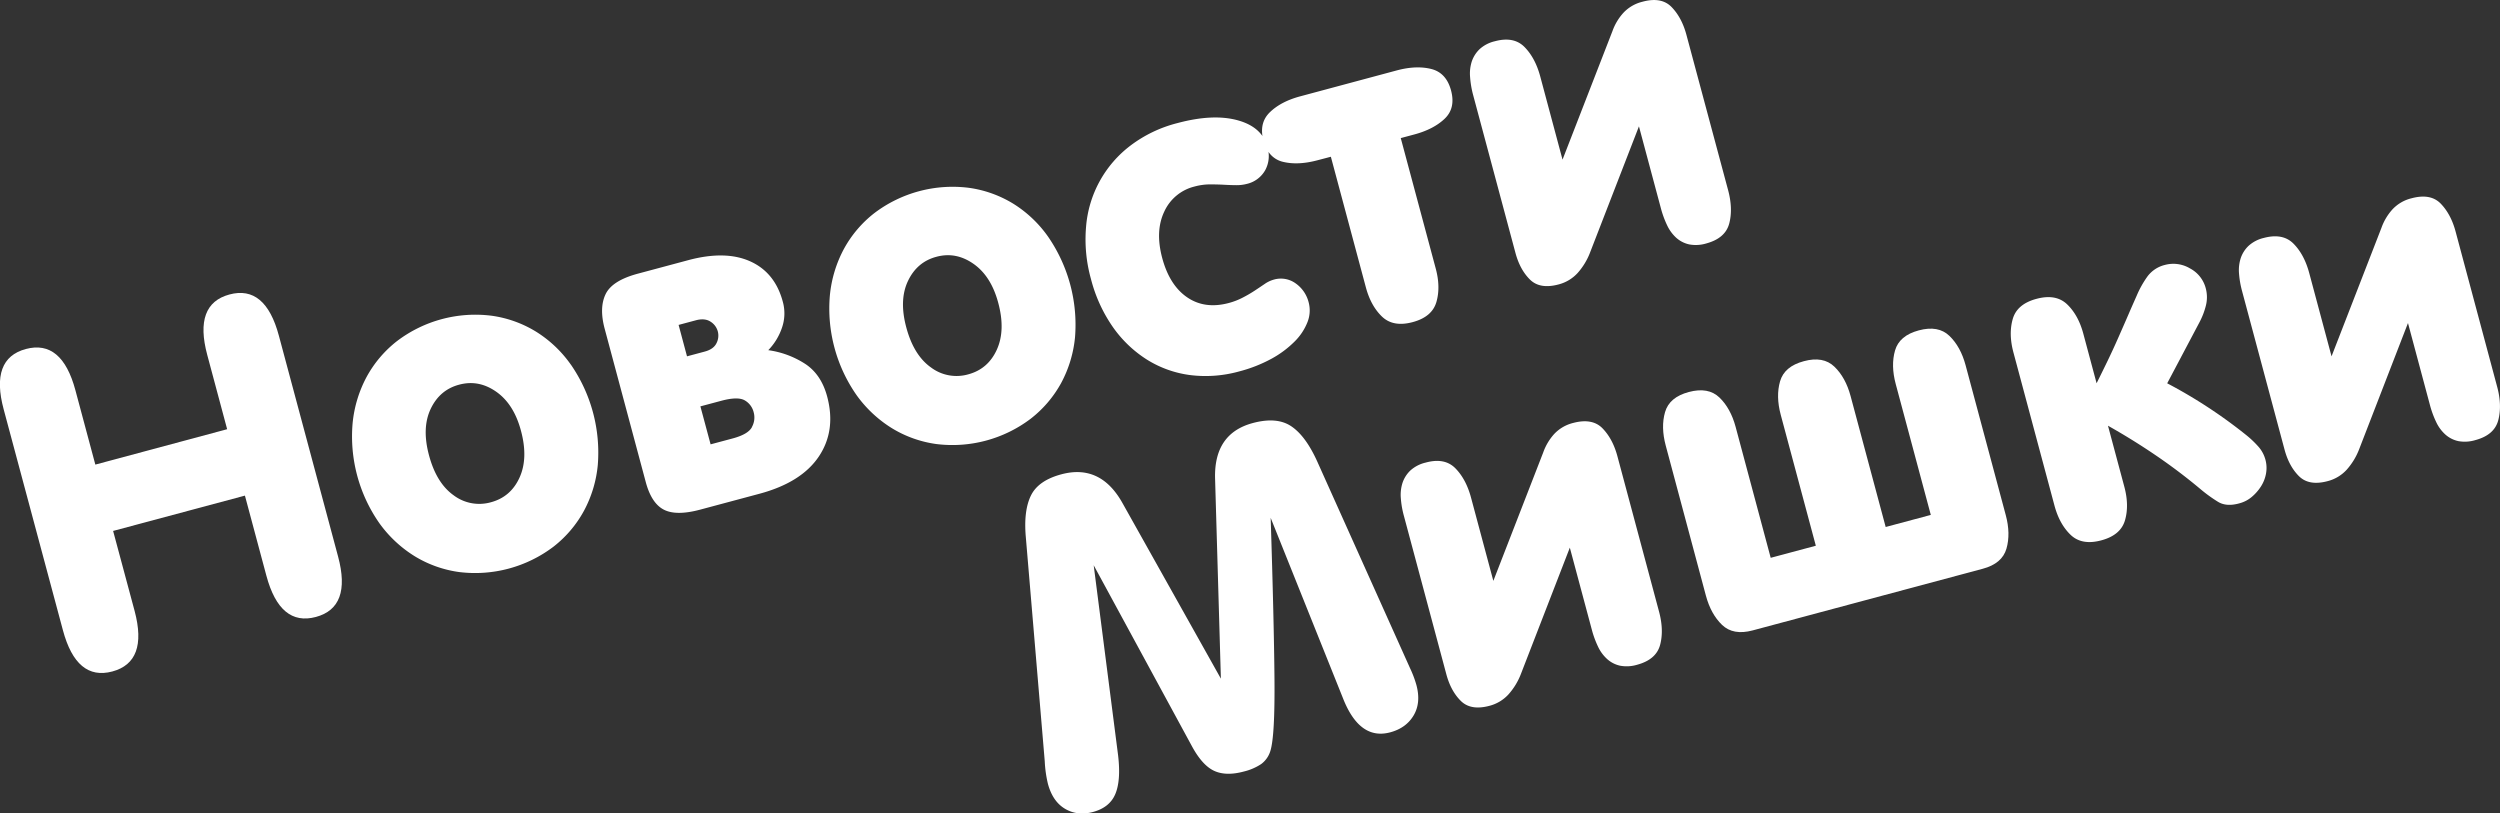
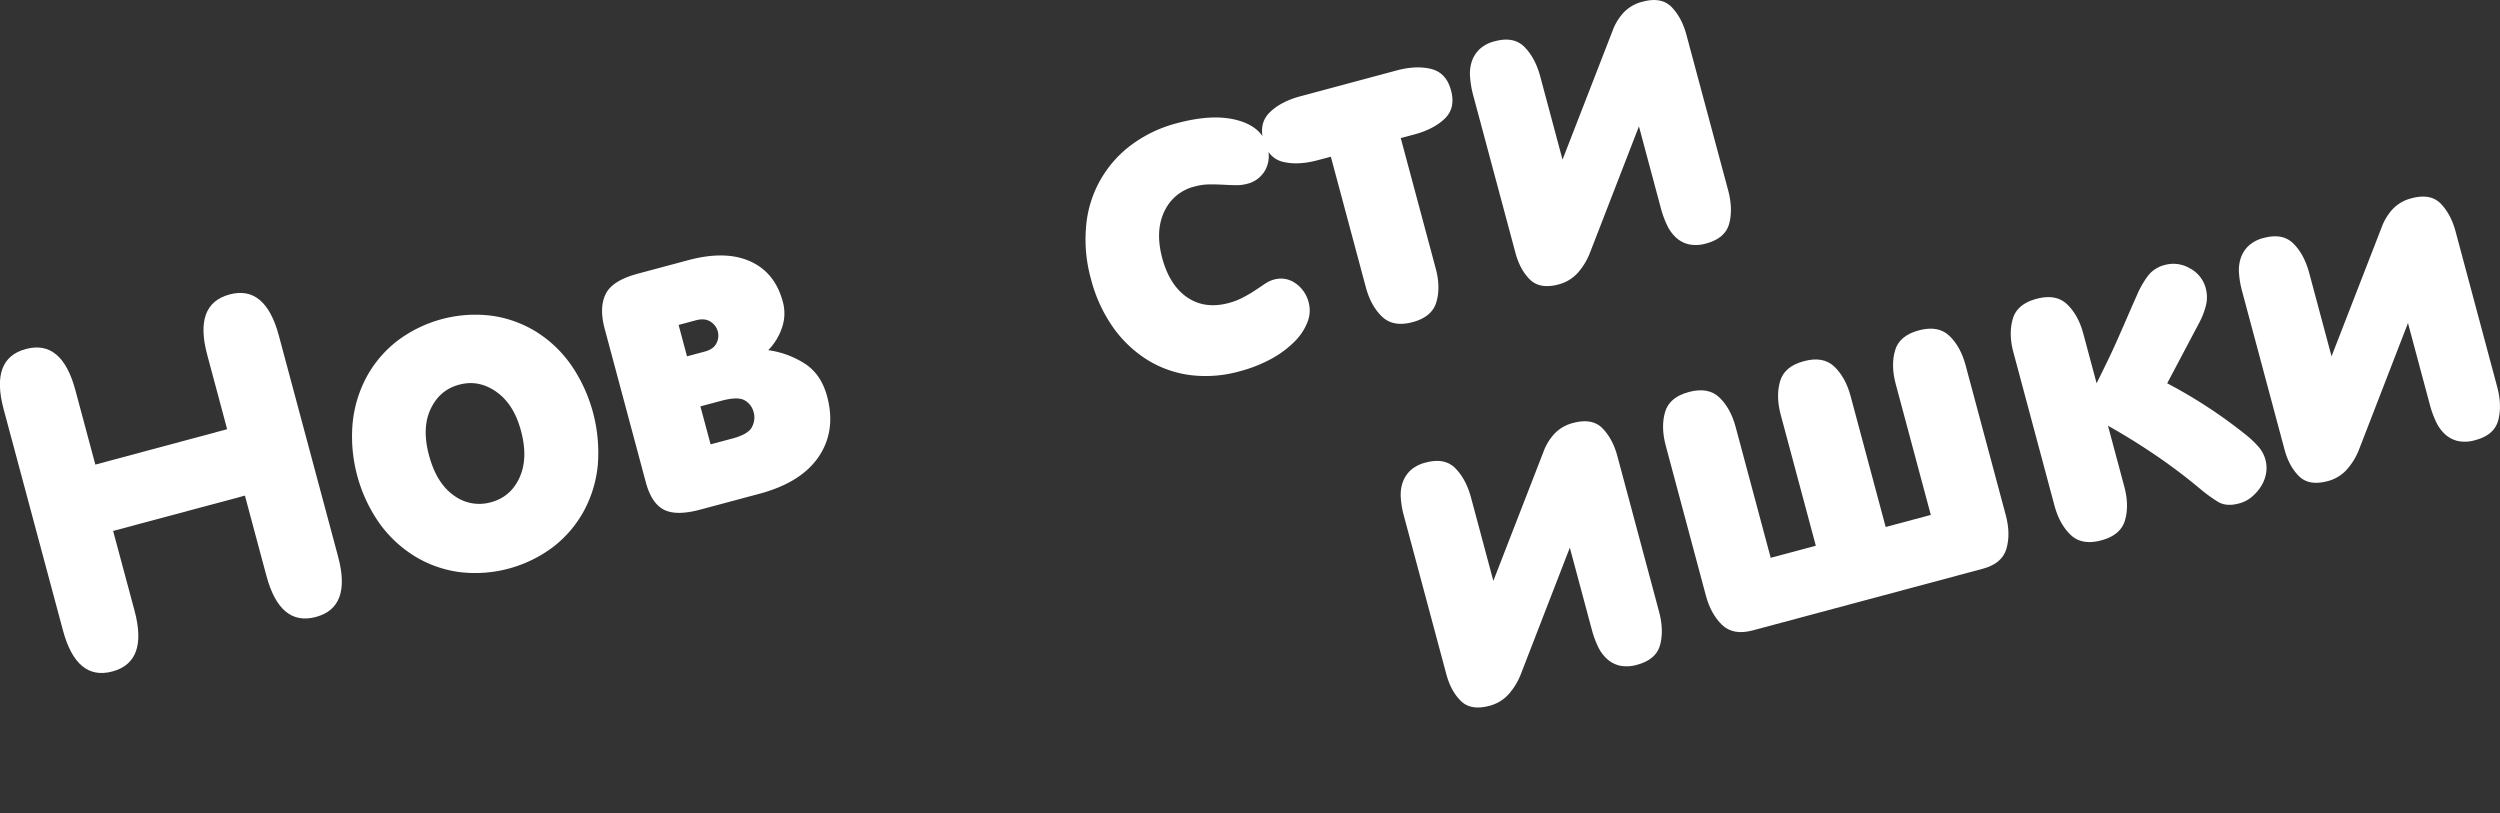
<svg xmlns="http://www.w3.org/2000/svg" viewBox="0 0 1448.31 471.25">
  <rect x="0" y="0" width="1448.31" height="471.25" fill="#333333" stroke="none" />
  <defs>
    <style>.cls-1{fill:#fff;}</style>
  </defs>
  <g id="Слой_2" data-name="Слой 2">
    <g id="Слой_1-2" data-name="Слой 1">
      <path class="cls-1" d="M161.57,194.51Q153.68,165,132.92,170.6t-12.86,35l11.53,43.05L55.23,269.15,43.69,226.09Q35.8,196.63,15,202.18t-12.86,35L36.44,365.09Q44.35,394.57,65.09,389T78,354L65.53,307.58l76.36-20.46,12.43,46.39Q162.23,363,183,357.42t12.86-35Z" />
      <path class="cls-1" d="M330.72,211.26a69.65,69.65,0,0,0-20.24-19.16,66.59,66.59,0,0,0-25.67-9.19A75.07,75.07,0,0,0,230,197.6a66.7,66.7,0,0,0-17.64,20.8,71.39,71.39,0,0,0-8.08,26.74,87.76,87.76,0,0,0,15.56,58.05,71.48,71.48,0,0,0,20.33,19,66.75,66.75,0,0,0,25.67,9.19,75.13,75.13,0,0,0,54.84-14.7,66.66,66.66,0,0,0,17.64-20.79,69.79,69.79,0,0,0,8-26.59,89.76,89.76,0,0,0-15.55-58ZM301,276.63q-5.08,11.25-16.61,14.34a24.66,24.66,0,0,1-21.54-4q-10-7.07-14.32-23.22-4.26-15.88,1-26.92t16.56-14q11.28-3,21.44,4.15t14.27,22.54Q306.08,265.38,301,276.63Z" />
      <path class="cls-1" d="M466.08,210.56a52.41,52.41,0,0,0-21-7.69,34.6,34.6,0,0,0,7.93-13,25.25,25.25,0,0,0,.48-15.1q-4.53-16.92-18.89-23.37t-35.89-.68l-29.22,7.83q-14.87,4-18.65,11.86t-.57,19.93l23.83,88.92q3.3,12.3,10.47,16t21,0l34.34-9.2q24.35-6.53,34.45-21.59t4.82-34.8Q475.67,216.63,466.08,210.56ZM398,206.43l-4.87-18.2,10-2.68q5.13-1.37,8.44.76a9.63,9.63,0,0,1,4.28,5.72,9.5,9.5,0,0,1-.78,6.8q-1.68,3.48-6.81,4.85Zm37.63,41q-2.18,4.15-11.15,6.56l-12.81,3.43-5.91-22,12.05-3.22q9.47-2.55,13.51-.33a10.93,10.93,0,0,1,5.33,7.09A11.35,11.35,0,0,1,435.58,247.43Z" />
-       <path class="cls-1" d="M614.8,221.8a70,70,0,0,0,8-26.59,89.91,89.91,0,0,0-15.55-58A69.65,69.65,0,0,0,587,118a66.64,66.64,0,0,0-25.67-9.19,75.08,75.08,0,0,0-54.85,14.69,66.53,66.53,0,0,0-17.63,20.8,71.39,71.39,0,0,0-8.08,26.74,87.67,87.67,0,0,0,15.55,58,71.51,71.51,0,0,0,20.34,19,66.69,66.69,0,0,0,25.67,9.19,75.13,75.13,0,0,0,54.84-14.7A66.66,66.66,0,0,0,614.8,221.8Zm-37.3-19.26q-5.09,11.25-16.62,14.34a24.63,24.63,0,0,1-21.53-4q-10-7.07-14.32-23.22-4.26-15.88,1-26.92t16.56-14q11.26-3,21.43,4.15t14.28,22.54Q582.59,191.29,577.5,202.54Z" />
      <path class="cls-1" d="M644.72,189.47a69.24,69.24,0,0,0,19.76,18.88,62.29,62.29,0,0,0,25,8.94,72.52,72.52,0,0,0,28.54-2.15,82.15,82.15,0,0,0,18.63-7.34,57.94,57.94,0,0,0,13.4-10,32.46,32.46,0,0,0,7.43-11.26,18.2,18.2,0,0,0,.69-11.24,19.15,19.15,0,0,0-7.67-11.2A14.6,14.6,0,0,0,737.9,162a17.7,17.7,0,0,0-5.24,2.5q-2.67,1.82-5.82,3.9c-2.1,1.38-4.4,2.73-6.88,4a39.16,39.16,0,0,1-8.09,3.13q-13.85,3.71-24.08-3.26t-14.49-22.8q-4.17-15.57,1.18-26.86a26.1,26.1,0,0,1,17.65-14.58,34.57,34.57,0,0,1,8.61-1.21q4.25,0,8,.19c2.52.15,4.92.24,7.22.26a23.17,23.17,0,0,0,6.26-.71A16.43,16.43,0,0,0,733,98.53,17.16,17.16,0,0,0,734.87,88a13.92,13.92,0,0,0,8.51,5.78q8.65,2.07,19.93-.95L771,90.81l20.26,75.6q2.88,10.77,9.36,17t17.75,3.21q11.26-3,13.77-11.66t-.39-19.4L811.49,80l7.69-2.06q11.27-3,17.73-9.14t3.72-16.38q-2.75-10.25-11.44-12.45t-20,.82l-55.87,15q-11.26,3-17.7,9.28-5.52,5.39-4.26,13.73-4.5-6.42-14.42-9.14-14.22-3.87-34.72,1.62A76,76,0,0,0,655,84.27a65.49,65.49,0,0,0-25.82,47.16A85.37,85.37,0,0,0,632,161.56,86,86,0,0,0,644.72,189.47Z" />
      <path class="cls-1" d="M853.34,54.74l24.59,91.74q2.61,9.75,8.4,15.47t16.55,2.84A22.63,22.63,0,0,0,914,158.11a38.55,38.55,0,0,0,7.23-12L949.48,73.2l12.7,47.41a56.24,56.24,0,0,0,3.61,9.88,22.9,22.9,0,0,0,5.4,7.35,16.46,16.46,0,0,0,7.47,3.76,20.9,20.9,0,0,0,9.87-.58q11-3,13.25-11.52t-.64-19.33L977,20.23q-2.67-10-8.57-16.11T951.55,1a22.37,22.37,0,0,0-11.06,6.4A31.55,31.55,0,0,0,934.14,18L905.21,92.48,892.3,44.3q-2.89-10.75-9.11-17.06T866,23.9a19.76,19.76,0,0,0-8.8,4.55,17.68,17.68,0,0,0-4.55,7.13,22.77,22.77,0,0,0-1,8.93A54.72,54.72,0,0,0,853.34,54.74Z" />
-       <path class="cls-1" d="M816.88,387.11,763.05,267.22q-6.67-14.7-15-20.28t-22.2-1.88q-22.56,6-21.93,32l3.37,116.1L650.39,291.64q-12.74-23-35.55-16.85-13.32,3.57-17.59,12.27t-3,23.73l11,130.27a69.33,69.33,0,0,0,1.83,13q2.75,10.25,9.93,14.5t16.15,1.85q9.73-2.61,13-10.48t1.59-22.26l-14.15-110.2,57,105q6,11,12.86,14.13t17.12.36a31.47,31.47,0,0,0,10.09-4.35,14.72,14.72,0,0,0,5.34-7.75q2.63-8.67,2.32-42.1T736.13,300l42.25,105.41q9.6,23.52,27,18.85,9.23-2.48,13.58-9.82t1.6-17.59A62.24,62.24,0,0,0,816.88,387.11Z" />
      <path class="cls-1" d="M937,264.29q-2.69-10-8.58-16.1T911.47,245a22.4,22.4,0,0,0-11.06,6.39,31.64,31.64,0,0,0-6.35,10.63l-28.93,74.5-12.91-48.18q-2.88-10.75-9.1-17.06T825.88,268a19.91,19.91,0,0,0-8.81,4.56,17.55,17.55,0,0,0-4.54,7.12,22.63,22.63,0,0,0-1,8.93,53.1,53.1,0,0,0,1.78,10.24l24.58,91.74q2.61,9.75,8.4,15.47t16.56,2.84a22.54,22.54,0,0,0,11.11-6.69,38.49,38.49,0,0,0,7.23-12l28.25-72.94,12.71,47.41a56.52,56.52,0,0,0,3.6,9.88,22.62,22.62,0,0,0,5.41,7.34,16.39,16.39,0,0,0,7.46,3.77,21,21,0,0,0,9.87-.58q11-3,13.26-11.52t-.65-19.33Z" />
      <path class="cls-1" d="M1138.72,211.6q-2.88-10.75-9.36-17t-17.75-3.21q-11.28,3-13.77,11.65t.39,19.4l20.33,75.86-26.14,7-20.33-75.86q-2.88-10.75-9.36-17T1045,209.25q-11.28,3-13.77,11.66t.39,19.39l20.33,75.86-26.14,7-20.32-75.85q-2.9-10.77-9.36-17t-17.76-3.21q-11.28,3-13.77,11.65t.4,19.4L988.25,345q2.89,10.77,9.36,17t17.76,3.21l133.25-35.7q11.28-3,13.77-11.66t-.39-19.39Z" />
      <path class="cls-1" d="M1308.32,258.72a58,58,0,0,0-6.48-6.23,285,285,0,0,0-46.33-30.43l18.78-35.52a42.8,42.8,0,0,0,3.63-9.49,19.78,19.78,0,0,0-.1-10.13,18.13,18.13,0,0,0-9.11-11.43,18.76,18.76,0,0,0-14.55-2,17.77,17.77,0,0,0-10.33,7,57.72,57.72,0,0,0-6,10.82c-1.37,3.11-3,6.75-4.78,10.89s-3.74,8.56-5.79,13.23-4.19,9.32-6.43,13.94-4.31,8.85-6.22,12.66l-7.69-28.7q-2.88-10.77-9.36-17t-17.75-3.21q-11.28,3-13.77,11.66t.39,19.4l23.76,88.66q2.88,10.77,9.36,17t17.75,3.21q11.28-3,13.77-11.66t-.39-19.4l-9.48-35.36q14.24,8,27.84,17.26a325.89,325.89,0,0,1,26,19.68,83.42,83.42,0,0,0,10,7.2q4.74,2.84,11.92.92l.51-.14a18,18,0,0,0,7-3.65,26.83,26.83,0,0,0,5.37-6.11,20.5,20.5,0,0,0,2.93-7.52,18.14,18.14,0,0,0-.33-7.87A18.71,18.71,0,0,0,1308.32,258.72Z" />
      <path class="cls-1" d="M1446.68,224.12l-24.1-90q-2.68-10-8.57-16.11t-16.92-3.15A22.32,22.32,0,0,0,1386,121.3a31.87,31.87,0,0,0-6.35,10.63l-28.93,74.5-12.91-48.18q-2.88-10.77-9.1-17.06t-17.24-3.35a19.82,19.82,0,0,0-8.8,4.56,17.47,17.47,0,0,0-4.55,7.12,22.63,22.63,0,0,0-1,8.93,53.88,53.88,0,0,0,1.78,10.24l24.58,91.74q2.61,9.74,8.4,15.46t16.56,2.85a22.57,22.57,0,0,0,11.12-6.69,38.68,38.68,0,0,0,7.23-12L1395,187.15l12.7,47.41a56,56,0,0,0,3.61,9.88,22.56,22.56,0,0,0,5.4,7.34,16.49,16.49,0,0,0,7.46,3.77,20.91,20.91,0,0,0,9.87-.59q11-2.94,13.26-11.51T1446.68,224.12Z" />
    </g>
  </g>
</svg>